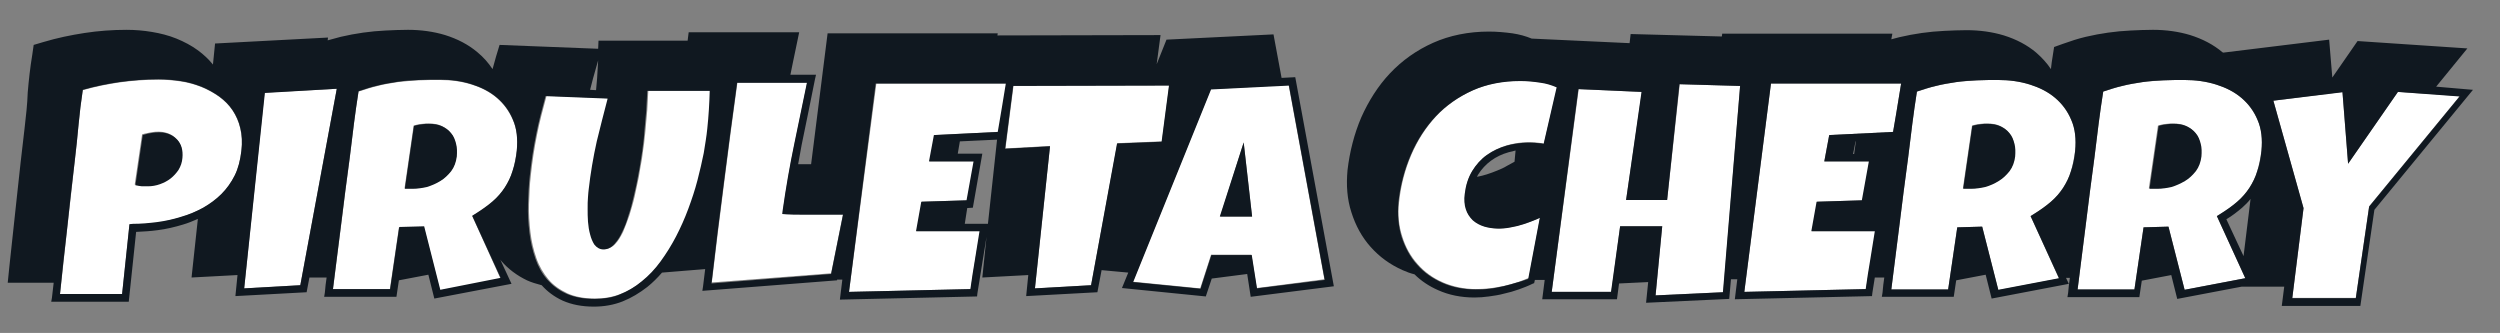
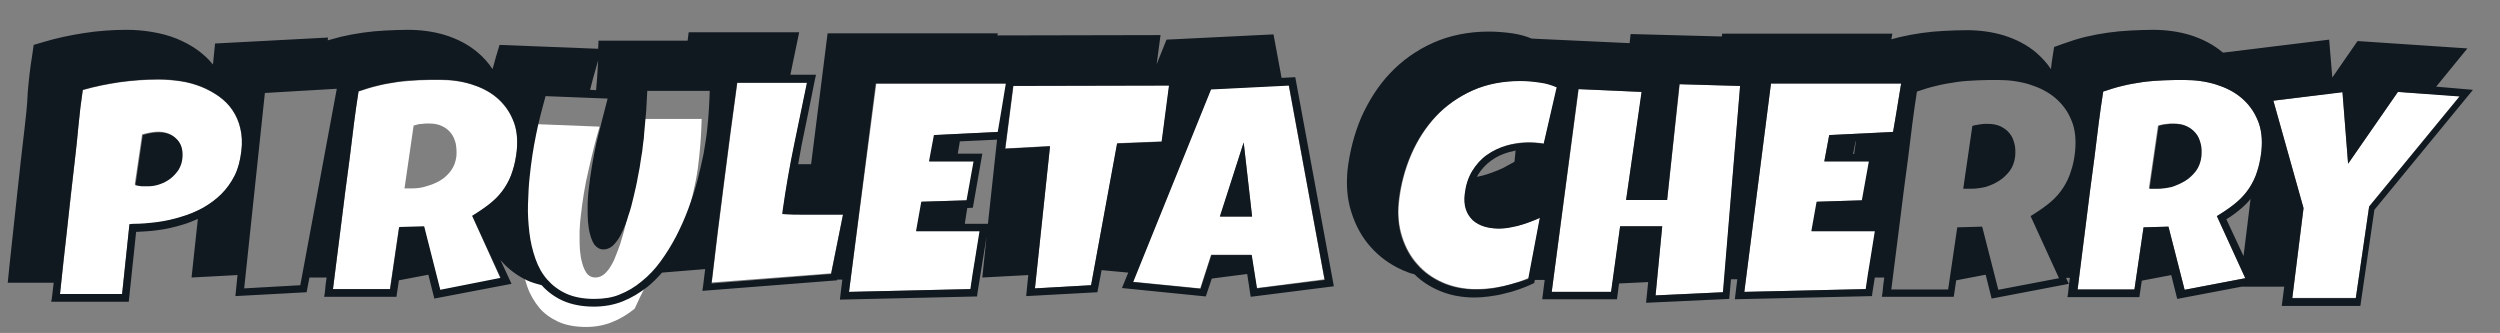
<svg xmlns="http://www.w3.org/2000/svg" id="Capa_1" x="0px" y="0px" viewBox="0 0 712.6 94.9" style="enable-background:new 0 0 712.6 94.9;" xml:space="preserve">
  <rect x="0" y="0" width="712.6" height="94.9" fill="#808080" stroke="none" />
  <style type="text/css">	.st0{fill:none;}	.st1{fill:#FFFFFF;}	.st2{fill:#101820;}</style>
  <g id="Nombre_00000026866455060778045960000014988286375913553818_">
    <path class="st0" d="M529,40.3l-0.1,0l-0.6,3.5h0.3C528.7,42.7,528.9,41.5,529,40.3z" />
-     <path class="st0" d="M273.7,40.3l-0.6,3.5h7l-2.7,15.4l-1.6,0.1c-0.2,1.5-0.5,3-0.7,4.5h6.7l2.6-24L273.7,40.3z" />
    <path class="st0" d="M170,25.7c0.1-1.1,0.2-2.3,0.3-3.4c0.1-1.7,0.2-3.4,0.3-5.1l-0.6,2.1c-0.6,2.1-1.1,4.2-1.7,6.3L170,25.7z" />
-     <path class="st0" d="M639.1,59.2c-1.3,1.1-2.8,2.2-4.5,3.3l4.8,10.6l2-16.3C640.8,57.6,640,58.4,639.1,59.2z" />
    <path class="st0" d="M425.1,46c-1.5,1-2.7,2.4-3.7,4c-0.1,0.2-0.2,0.4-0.3,0.6c0.9-0.2,1.8-0.4,2.8-0.7c1-0.3,2-0.7,3-1.1   c1-0.4,1.9-0.9,2.7-1.3l2.2-1.2l0.4-3c-0.7,0.1-1.4,0.3-2,0.5C428.3,44.1,426.6,44.9,425.1,46z" />
    <path class="st1" d="M51.6,61.9c2.2-0.7,4.3-1.6,6.3-2.6c2-1.1,3.7-2.4,5.2-3.9c1.5-1.5,2.8-3.3,3.8-5.3c1-2,1.6-4.4,1.9-7   c0.3-2.4,0.1-4.6-0.3-6.5c-0.5-1.9-1.2-3.6-2.2-5.1c-1-1.5-2.3-2.8-3.8-3.9c-1.5-1.1-3.2-2-5.1-2.8c-1.8-0.7-3.8-1.3-5.9-1.6   c-2.1-0.3-4.2-0.5-6.3-0.5c-3.8,0-7.6,0.3-11.2,0.8c-3.4,0.5-6.9,1.2-10.4,2.2c-0.5,3.3-0.9,6.5-1.2,9.8c-0.3,3.5-0.7,7-1.1,10.5   c-0.7,6.6-1.5,13.1-2.2,19.6c-0.7,6.1-1.3,12.2-2,18.3h17.7l2.1-19.9l1,0c2.2,0,4.5-0.2,6.9-0.5C47.1,63.1,49.4,62.6,51.6,61.9z    M51.8,44.8c-0.1,1.2-0.5,2.4-1.1,3.4c-0.6,1-1.4,1.8-2.3,2.5c-0.9,0.7-1.9,1.3-3,1.6c-1.1,0.4-2.2,0.6-3.4,0.6h-1.2   c-0.4,0-0.9,0-1.3-0.1l-1.1-0.2l2.1-14.3l0.7-0.2c0.6-0.1,1.3-0.3,1.9-0.4c3-0.5,5.4,0.1,7,1.7C51.6,40.9,52.1,42.6,51.8,44.8z" />
    <path class="st2" d="M43.3,37.9c-0.7,0.1-1.3,0.2-1.9,0.4l-0.7,0.2l-2.1,14.3l1.1,0.2c0.4,0.1,0.9,0.1,1.3,0.1h1.2   c1.1,0,2.3-0.2,3.4-0.6c1.1-0.4,2.1-0.9,3-1.6c0.9-0.7,1.7-1.6,2.3-2.5c0.6-1,1-2.1,1.1-3.4c0.2-2.2-0.3-3.9-1.5-5.2   C48.7,37.9,46.2,37.4,43.3,37.9z" />
-     <polygon class="st1" points="96,25.3 75.4,26.4 69.6,82.2 85.6,81.3  " />
    <path class="st1" d="M134.6,61.6l0.8-0.5c1.9-1.1,3.6-2.3,5-3.6c1.4-1.2,2.5-2.5,3.5-4c0.9-1.4,1.7-3,2.2-4.7   c0.5-1.7,0.9-3.7,1.2-5.8c0.4-3.4,0-6.3-1.1-8.8c-1.1-2.5-2.6-4.6-4.6-6.3c-2-1.7-4.5-3-7.2-3.8c-2.8-0.9-5.8-1.3-9-1.3   c-2.1,0-4.1,0-6.1,0.1c-2,0.1-4,0.3-5.9,0.5c-1.9,0.3-3.9,0.6-5.8,1.1c-1.7,0.4-3.5,1-5.4,1.6c-0.5,3-0.9,6.1-1.3,9.1L99.7,45   c-0.9,6.5-1.7,13-2.5,19.4c-0.8,6-1.5,12.1-2.3,18.2h16.2l2.6-17.7l7.1-0.2l4.6,18.1l17.3-3.3L134.6,61.6z M117.6,53.7h-2.3   l2.6-17.9l0.7-0.2c0.6-0.2,1.2-0.3,1.8-0.3c0.6-0.1,1.2-0.1,1.8-0.1c1.4,0,2.7,0.2,3.7,0.7c1.1,0.5,2,1.2,2.6,2   c0.7,0.8,1.1,1.9,1.4,3c0.2,1.1,0.3,2.3,0.2,3.6c-0.2,1.6-0.7,3-1.6,4.2c-0.8,1.1-1.9,2.1-3.1,2.8c-1.2,0.7-2.5,1.2-3.9,1.6   C120.3,53.5,118.9,53.7,117.6,53.7z" />
-     <path class="st2" d="M125.5,51.6c1.2-0.7,2.2-1.7,3.1-2.8c0.9-1.2,1.4-2.6,1.6-4.2c0.1-1.3,0.1-2.5-0.2-3.6c-0.3-1.2-0.7-2.2-1.4-3   c-0.7-0.9-1.6-1.5-2.6-2c-1.1-0.5-2.3-0.7-3.7-0.7c-0.6,0-1.2,0-1.8,0.1c-0.6,0.1-1.2,0.2-1.8,0.3l-0.7,0.2l-2.6,17.9h2.3   c1.3,0,2.7-0.2,4-0.5C123,52.9,124.4,52.3,125.5,51.6z" />
-     <path class="st1" d="M188.6,74.4c1.6-2.2,3.1-4.6,4.4-7.1c1.3-2.5,2.5-5.2,3.5-7.9c1-2.7,1.9-5.5,2.6-8.1c0.7-2.7,1.3-5.3,1.8-7.8   c0.5-2.5,0.8-4.8,1-6.9c0.4-3.6,0.6-7.2,0.7-10.8h-17.8c-0.1,1.8-0.2,3.7-0.3,5.6c-0.2,2.2-0.4,4.5-0.6,6.7   c-0.1,0.6-0.2,1.5-0.3,2.8c-0.2,1.2-0.4,2.7-0.6,4.3c-0.3,1.6-0.6,3.3-0.9,5.2c-0.4,1.9-0.8,3.8-1.2,5.6c-0.4,1.8-1,3.7-1.5,5.4   c-0.6,1.7-1.2,3.3-1.8,4.7c-0.7,1.4-1.4,2.6-2.2,3.4c-0.9,1-2,1.5-3.1,1.5c-1.1,0-2-0.5-2.6-1.4c-0.5-0.8-0.9-1.7-1.2-2.9   c-0.3-1.1-0.5-2.3-0.6-3.6c-0.1-1.3-0.1-2.5-0.1-3.7c0-1.2,0-2.3,0.1-3.3c0.1-1,0.1-1.7,0.2-2.2c0.5-4.6,1.2-9.2,2.3-13.7   c0.9-4,1.9-8.1,3.1-12.2l-17.7-0.7c-1,3.7-2,7.4-2.7,11c-0.8,3.9-1.4,7.9-1.8,11.8c-0.3,2.5-0.4,5.2-0.5,8   c-0.1,2.7,0.1,5.5,0.4,8.1c0.3,2.6,0.9,5.1,1.7,7.4c0.8,2.3,2,4.3,3.4,6c1.4,1.7,3.3,3,5.4,4c2.2,1,4.9,1.5,8,1.5   c2.7,0,5.2-0.5,7.4-1.4c2.3-0.9,4.4-2.2,6.4-3.8C185.2,78.5,187,76.6,188.6,74.4z" />
+     <path class="st1" d="M188.6,74.4c1.6-2.2,3.1-4.6,4.4-7.1c1.3-2.5,2.5-5.2,3.5-7.9c0.7-2.7,1.3-5.3,1.8-7.8   c0.5-2.5,0.8-4.8,1-6.9c0.4-3.6,0.6-7.2,0.7-10.8h-17.8c-0.1,1.8-0.2,3.7-0.3,5.6c-0.2,2.2-0.4,4.5-0.6,6.7   c-0.1,0.6-0.2,1.5-0.3,2.8c-0.2,1.2-0.4,2.7-0.6,4.3c-0.3,1.6-0.6,3.3-0.9,5.2c-0.4,1.9-0.8,3.8-1.2,5.6c-0.4,1.8-1,3.7-1.5,5.4   c-0.6,1.7-1.2,3.3-1.8,4.7c-0.7,1.4-1.4,2.6-2.2,3.4c-0.9,1-2,1.5-3.1,1.5c-1.1,0-2-0.5-2.6-1.4c-0.5-0.8-0.9-1.7-1.2-2.9   c-0.3-1.1-0.5-2.3-0.6-3.6c-0.1-1.3-0.1-2.5-0.1-3.7c0-1.2,0-2.3,0.1-3.3c0.1-1,0.1-1.7,0.2-2.2c0.5-4.6,1.2-9.2,2.3-13.7   c0.9-4,1.9-8.1,3.1-12.2l-17.7-0.7c-1,3.7-2,7.4-2.7,11c-0.8,3.9-1.4,7.9-1.8,11.8c-0.3,2.5-0.4,5.2-0.5,8   c-0.1,2.7,0.1,5.5,0.4,8.1c0.3,2.6,0.9,5.1,1.7,7.4c0.8,2.3,2,4.3,3.4,6c1.4,1.7,3.3,3,5.4,4c2.2,1,4.9,1.5,8,1.5   c2.7,0,5.2-0.5,7.4-1.4c2.3-0.9,4.4-2.2,6.4-3.8C185.2,78.5,187,76.6,188.6,74.4z" />
    <path class="st1" d="M236.9,77.9l3.4-16.9c-1.1,0-2.3,0-3.4,0c-1.5,0-3.1,0-4.7,0h-4c-1.3,0-2.7,0-4-0.1L223,61l0.2-1.2   c0.9-6.3,2-12.7,3.3-18.9c1.2-5.9,2.4-11.7,3.6-17.4h-19.9c-1.3,9.5-2.6,19.1-3.8,28.7c-1.2,9.4-2.4,18.8-3.5,28.3L236.9,77.9z" />
    <path class="st1" d="M279.4,65.9h-18.1l1.5-8.4l12.9-0.4l2-11.1h-12.7l1.4-7.5l18.2-0.9c0.4-2.4,0.9-4.8,1.2-7.1   c0.4-2.2,0.7-4.4,1.1-6.7h-37.1L242,83.2l34.7-0.8c0.4-2.8,0.9-5.6,1.3-8.4C278.5,71.3,278.9,68.6,279.4,65.9z" />
    <polygon class="st1" points="318.5,40.8 331.2,40.3 333.3,24.3 288.9,24.4 286.6,42.3 299.3,41.6 295,82.2 311,81.3  " />
    <path class="st1" d="M345.1,25.4l-22.2,54.9l19.2,1.9l3.1-9.6h11.5l1.5,9.5l19.3-2.5l-10.2-55.4L345.1,25.4z M354.5,40.6l2.4,21.2   h-9.1L354.5,40.6z" />
    <path class="st2" d="M365.3,22.2L363,9.8l-30.5,1.5l-2.8,7l1.1-8.3l-46.5,0.1l0.1-0.6h-48.5l-4.7,37.3c-1.1,0-2.1,0-3.2,0   c-0.2,0-0.3,0-0.5,0c0.3-1.8,0.7-3.6,1-5.5c1.3-6.3,2.6-12.6,3.8-18.7l0.3-1.3h-7.3c0.5-2.3,0.9-4.6,1.4-6.8l1.1-5.3h-31.5   l-0.3,2.4h-25.4l-0.1,2.3l-28.1-1.1l-1,3.3c-0.3,1.2-0.7,2.4-1,3.6c-1.2-1.8-2.6-3.4-4.3-4.8c-2.6-2.2-5.7-3.8-9.2-4.9   c-3.3-1-6.9-1.5-10.6-1.5c-2.2,0-4.3,0.1-6.4,0.2c-2.1,0.1-4.3,0.3-6.4,0.6c-2.1,0.3-4.3,0.7-6.4,1.2c-1.2,0.3-2.5,0.7-3.7,1   l0.1-0.8l-32.2,1.7l-0.6,6c-1.2-1.5-2.6-2.8-4.2-4c-1.9-1.4-4-2.5-6.2-3.4c-2.2-0.9-4.6-1.5-7-1.9c-2.4-0.4-4.8-0.6-7.2-0.6   c-4.1,0-8.1,0.3-12,0.9c-3.9,0.6-7.8,1.4-11.8,2.6l-2.7,0.8l-0.4,2.8c-0.6,3.6-1,7.2-1.3,10.8C7.8,29.7,7.4,33.1,7,36.6   c-0.8,6.6-1.5,13.1-2.2,19.6c-0.7,6.5-1.4,13-2.1,19.5l-0.5,4.9h13.1c-0.2,1.4-0.3,2.9-0.5,4.3L14.6,86h22.1l2.1-19.9   c2-0.1,4.1-0.2,6.2-0.5c2.4-0.3,4.9-0.9,7.2-1.6c1.4-0.4,2.8-1,4.2-1.6l-1.8,16.7l13.1-0.7l-0.6,6l20.3-1.1l0.8-4.2h4.9   c-0.2,1.4-0.4,2.8-0.5,4.3l-0.2,1.2H113l0.7-4.7l8.4-1.6l1.7,6.8l22-4.2l-3.2-6.9c0.1,0.1,0.2,0.3,0.3,0.4c2,2.3,4.4,4.1,7.3,5.5   c1.3,0.6,2.7,1,4.2,1.4c1.6,1.8,3.6,3.3,6,4.4c2.5,1.1,5.4,1.7,8.9,1.7c2.9,0,5.7-0.5,8.2-1.5c2.5-1,4.8-2.4,7-4.1   c1.5-1.2,2.9-2.6,4.2-4.1l12.3-1c-0.2,1.6-0.4,3.3-0.6,4.9l-0.2,1.3l38.4-3l0-0.2l1.5,0l-0.7,5.7l39.1-0.9l0.1-0.9   c0.5-3.1,1-6.2,1.5-9.3c0.4-2.2,0.7-4.5,1.1-6.8l-1.2,11.6l13.1-0.7l-0.6,6l20.3-1.1L314,77l7.6,0.7l-1.8,4.4l23.9,2.4l1.7-5.1   l10.1-1.3l1,6.5l23.7-3l-11-59.6L365.3,22.2z M358.3,82.2l-1.5-9.5h-11.5l-3.1,9.6l-19.2-1.9l22.2-54.9l22.2-1.1l10.2,55.4   L358.3,82.2z M295,82.2l4.3-40.5l-12.8,0.7l2.3-17.9l44.4-0.1l-2.1,16l-12.7,0.5L311,81.3L295,82.2z M242,83.2l7.6-59.4h37.1   c-0.4,2.2-0.7,4.5-1.1,6.7c-0.4,2.3-0.8,4.7-1.2,7.1l-18.2,0.9l-1.4,7.5h12.7l-2,11.1l-12.9,0.4l-1.5,8.4h18.1   c-0.4,2.7-0.9,5.4-1.3,8.1c-0.5,2.8-0.9,5.6-1.3,8.4L242,83.2z M206.3,52.3c1.2-9.6,2.5-19.2,3.8-28.7H230   c-1.2,5.7-2.4,11.5-3.6,17.4c-1.3,6.2-2.4,12.6-3.3,18.9L223,61l1.2,0.1c1.3,0.1,2.7,0.1,4,0.1h4c1.6,0,3.2,0,4.7,0   c1.1,0,2.2,0,3.4,0l-3.4,16.9l-34.1,2.7C203.9,71.1,205.1,61.6,206.3,52.3z M169.4,85.2c-3.1,0-5.8-0.5-8-1.5c-2.2-1-4-2.4-5.4-4   c-1.5-1.7-2.6-3.7-3.4-6c-0.8-2.3-1.4-4.8-1.7-7.4c-0.3-2.6-0.5-5.3-0.4-8.1c0.1-2.8,0.2-5.5,0.5-8c0.4-3.9,1-7.9,1.8-11.8   c0.7-3.6,1.7-7.3,2.7-11l17.7,0.7c-1.1,4.1-2.1,8.2-3.1,12.2c-1,4.5-1.8,9.2-2.3,13.7c-0.1,0.5-0.1,1.2-0.2,2.2   c-0.1,1-0.1,2.1-0.1,3.3c0,1.2,0,2.4,0.1,3.7c0.1,1.3,0.3,2.5,0.6,3.6c0.3,1.2,0.7,2.1,1.2,2.9c0.7,0.9,1.6,1.4,2.6,1.4   c1.1,0,2.2-0.5,3.1-1.5c0.8-0.9,1.6-2,2.2-3.4c0.7-1.4,1.3-2.9,1.8-4.7c0.6-1.7,1.1-3.6,1.5-5.4c0.4-1.8,0.9-3.7,1.2-5.6   c0.4-1.9,0.7-3.6,0.9-5.2c0.3-1.6,0.5-3,0.6-4.3c0.2-1.2,0.3-2.2,0.3-2.8c0.2-2.2,0.4-4.4,0.6-6.7c0.1-1.9,0.2-3.8,0.3-5.6h17.8   c-0.1,3.5-0.3,7.1-0.7,10.8c-0.2,2.1-0.6,4.4-1,6.9c-0.5,2.5-1.1,5.1-1.8,7.8c-0.7,2.7-1.6,5.4-2.6,8.1c-1,2.7-2.2,5.4-3.5,7.9   c-1.3,2.5-2.8,4.9-4.4,7.1c-1.6,2.2-3.4,4.1-5.4,5.7c-1.9,1.6-4.1,2.9-6.4,3.8C174.6,84.8,172.1,85.2,169.4,85.2z M125.5,82.6   l-4.6-18.1l-7.1,0.2l-2.6,17.7H94.9c0.8-6.1,1.5-12.1,2.3-18.2c0.8-6.4,1.6-12.9,2.5-19.4l1.2-9.7c0.4-3,0.8-6,1.3-9.1   c1.8-0.6,3.6-1.2,5.4-1.6c1.9-0.5,3.9-0.8,5.8-1.1c1.9-0.3,3.9-0.4,5.9-0.5c2-0.1,4.1-0.1,6.1-0.1c3.1,0,6.1,0.4,9,1.3   c2.8,0.9,5.2,2.1,7.2,3.8c2,1.7,3.6,3.8,4.6,6.3c1.1,2.5,1.4,5.5,1.1,8.8c-0.2,2.1-0.6,4.1-1.2,5.8c-0.5,1.7-1.3,3.3-2.2,4.7   c-0.9,1.4-2.1,2.8-3.5,4c-1.4,1.2-3.1,2.4-5,3.6l-0.8,0.5l8.1,17.7L125.5,82.6z M69.6,82.2l5.9-55.7L96,25.3l-10.4,56L69.6,82.2z    M36.9,63.9l-2.1,19.9H17.1c0.6-6.1,1.3-12.2,2-18.3c0.7-6.5,1.4-13,2.2-19.6c0.4-3.5,0.8-7,1.1-10.5c0.3-3.2,0.7-6.5,1.2-9.8   c3.5-1,7-1.7,10.4-2.2c3.6-0.5,7.4-0.8,11.2-0.8c2.1,0,4.3,0.2,6.3,0.5c2.1,0.3,4.1,0.9,5.9,1.6c1.8,0.7,3.5,1.7,5.1,2.8   c1.5,1.1,2.8,2.4,3.8,3.9c1,1.5,1.8,3.2,2.2,5.1c0.5,1.9,0.6,4.1,0.3,6.5c-0.3,2.6-0.9,5-1.9,7c-1,2-2.3,3.8-3.8,5.3   c-1.5,1.5-3.3,2.8-5.2,3.9c-2,1.1-4.1,2-6.3,2.6c-2.2,0.7-4.5,1.2-6.8,1.5c-2.3,0.3-4.7,0.5-6.9,0.5L36.9,63.9z M170.5,17.2   c-0.1,1.7-0.2,3.4-0.3,5.1c-0.1,1.1-0.2,2.3-0.3,3.4l-1.7-0.1c0.5-2.1,1.1-4.2,1.7-6.3L170.5,17.2z M275,63.8   c0.2-1.5,0.5-3,0.7-4.5l1.6-0.1l2.7-15.4h-7l0.6-3.5l10.6-0.5l-2.6,24H275z" />
    <polygon class="st2" points="347.7,61.7 356.9,61.7 354.5,40.6  " />
    <path class="st1" d="M439,62c-0.4,0.2-0.8,0.3-1.1,0.5c-1.1,0.5-2.3,0.9-3.5,1.3c-1.2,0.4-2.4,0.7-3.6,0.9   c-2.9,0.6-5.5,0.5-7.6-0.2c-1.3-0.4-2.4-1-3.3-1.8c-0.9-0.8-1.6-1.9-2-3.2c-0.4-1.2-0.5-2.7-0.3-4.3c0.3-2.5,1-4.6,2.1-6.5   c1.1-1.8,2.5-3.4,4.2-4.6c1.7-1.2,3.6-2.1,5.7-2.7c2.9-0.8,5.9-1.1,9-0.7c0.5,0.1,1,0.1,1.5,0.2l3.8-16.1c-1.4-0.6-2.9-1-4.5-1.3   c-2-0.3-3.9-0.5-5.8-0.5c-5,0-9.6,0.9-13.7,2.7c-4,1.8-7.6,4.3-10.5,7.4c-2.9,3.1-5.3,6.8-7.1,11c-1.8,4.2-3,8.7-3.5,13.5   c-0.4,3.5-0.1,6.8,0.9,9.8c0.9,3,2.4,5.7,4.4,7.9c1.9,2.2,4.4,4,7.2,5.2s6,1.9,9.5,1.9c1.2,0,2.5-0.1,3.8-0.2   c1.3-0.2,2.7-0.4,4.1-0.7c1.4-0.3,2.7-0.7,4-1.1c1.1-0.4,2.2-0.8,3.1-1.2L439,62z" />
    <polygon class="st1" points="496,24.5 478.8,24 475.2,57 463.5,57 468,26.2 450,25.4 442.3,83.2 459.3,83.2 461.8,64.5 473.8,64.5    471.9,84.2 491.2,83.3  " />
    <path class="st1" d="M533.3,74c0.4-2.7,0.9-5.4,1.3-8.1h-18.1l1.5-8.4l12.9-0.4l2-11.1H520l1.4-7.5l18.2-0.9   c0.4-2.4,0.9-4.8,1.2-7.1c0.4-2.2,0.7-4.4,1.1-6.7h-37.1l-7.6,59.4l34.7-0.8C532.3,79.6,532.8,76.8,533.3,74z" />
-     <path class="st1" d="M578.8,61.6l0.8-0.5c1.9-1.1,3.6-2.3,5-3.6c1.4-1.2,2.5-2.5,3.5-4c0.9-1.4,1.7-3,2.2-4.7   c0.5-1.7,0.9-3.7,1.2-5.8c0.4-3.4,0-6.3-1.1-8.8c-1.1-2.5-2.6-4.6-4.6-6.3c-2-1.7-4.5-3-7.2-3.8c-2.8-0.9-5.8-1.3-9-1.3   c-2.1,0-4.1,0-6.1,0.1c-2,0.1-4,0.3-5.9,0.5c-1.9,0.3-3.9,0.6-5.8,1.1c-1.7,0.4-3.5,1-5.4,1.6c-0.5,3-0.9,6.1-1.3,9.1l-1.2,9.7   c-0.9,6.5-1.7,13-2.5,19.4c-0.8,6-1.5,12.1-2.3,18.2h16.2l2.6-17.7l7.1-0.2l4.6,18.1l17.3-3.3L578.8,61.6z M561.8,53.7h-2.3   l2.6-17.9l0.7-0.2c0.6-0.2,1.2-0.3,1.8-0.3c0.6-0.1,1.2-0.1,1.8-0.1c1.4,0,2.7,0.2,3.7,0.7c1.1,0.5,2,1.2,2.6,2   c0.7,0.8,1.1,1.9,1.4,3c0.2,1.1,0.3,2.3,0.2,3.6c-0.2,1.6-0.7,3-1.6,4.2c-0.8,1.1-1.9,2.1-3.1,2.8c-1.2,0.7-2.5,1.2-3.9,1.6   C564.5,53.5,563.1,53.7,561.8,53.7z" />
    <path class="st2" d="M569.7,51.6c1.2-0.7,2.2-1.7,3.1-2.8c0.9-1.2,1.4-2.6,1.6-4.2c0.1-1.3,0.1-2.5-0.2-3.6c-0.3-1.2-0.7-2.2-1.4-3   c-0.7-0.9-1.6-1.5-2.6-2c-1.1-0.5-2.3-0.7-3.7-0.7c-0.6,0-1.2,0-1.8,0.1c-0.6,0.1-1.2,0.2-1.8,0.3l-0.7,0.2l-2.6,17.9h2.3   c1.3,0,2.7-0.2,4-0.5C567.3,52.9,568.6,52.3,569.7,51.6z" />
    <path class="st1" d="M622.7,82.6l17.3-3.3l-8.1-17.7l0.8-0.5c1.9-1.1,3.6-2.3,5-3.6c1.4-1.2,2.5-2.5,3.5-4c0.9-1.4,1.7-3,2.2-4.7   c0.5-1.7,0.9-3.7,1.2-5.8c0.4-3.4,0-6.3-1.1-8.8c-1.1-2.5-2.6-4.6-4.6-6.3c-2-1.7-4.5-3-7.2-3.8c-2.8-0.9-5.8-1.3-9-1.3   c-2.1,0-4.1,0-6.1,0.1c-2,0.1-4,0.3-5.9,0.5c-1.9,0.3-3.9,0.6-5.8,1.1c-1.7,0.4-3.5,1-5.4,1.6c-0.5,3-0.9,6.1-1.3,9.1l-1.2,9.7   c-0.9,6.5-1.7,13-2.5,19.4c-0.8,6-1.5,12.1-2.3,18.2h16.2l2.6-17.7l7.1-0.2L622.7,82.6z M614.8,53.7h-2.3l2.6-17.9l0.7-0.2   c0.6-0.2,1.2-0.3,1.8-0.3c0.6-0.1,1.2-0.1,1.8-0.1c1.4,0,2.7,0.2,3.7,0.7c1.1,0.5,2,1.2,2.6,2c0.7,0.8,1.1,1.9,1.4,3   c0.2,1.1,0.3,2.3,0.2,3.6c-0.2,1.6-0.7,3-1.6,4.2c-0.8,1.1-1.9,2.1-3.1,2.8c-1.2,0.7-2.5,1.2-3.9,1.6   C617.5,53.5,616.2,53.7,614.8,53.7z" />
    <path class="st2" d="M622.8,51.6c1.2-0.7,2.2-1.7,3.1-2.8c0.9-1.2,1.4-2.6,1.6-4.2c0.1-1.3,0.1-2.5-0.2-3.6c-0.3-1.2-0.7-2.2-1.4-3   c-0.7-0.9-1.6-1.5-2.6-2c-1.1-0.5-2.3-0.7-3.7-0.7c-0.6,0-1.2,0-1.8,0.1c-0.6,0.1-1.2,0.2-1.8,0.3l-0.7,0.2l-2.6,17.9h2.3   c1.3,0,2.7-0.2,4-0.5C620.3,52.9,621.6,52.3,622.8,51.6z" />
    <polygon class="st1" points="701.1,27.4 683.5,26.2 669.3,46.6 667.7,26.2 648,28.7 656.6,59.4 653.4,84.9 671.5,84.9 675.3,58.8     " />
    <path class="st2" d="M694.4,24.7l8.9-10.9L672,11.7l-7.2,10.4l-0.9-10.8L633.7,15c-0.1,0-0.1-0.1-0.2-0.1c-2.6-2.2-5.7-3.8-9.2-4.9   c-3.3-1-6.9-1.5-10.6-1.5c-2.2,0-4.3,0.1-6.4,0.2c-2.1,0.1-4.3,0.3-6.4,0.6c-2.1,0.3-4.3,0.7-6.4,1.2c-2.1,0.5-4.3,1.2-6.5,2   l-2.5,0.9l-0.4,2.6c-0.2,1.2-0.4,2.5-0.5,3.7c-1.2-1.8-2.6-3.3-4.2-4.7c-2.6-2.2-5.7-3.8-9.2-4.9c-3.3-1-6.9-1.5-10.6-1.5   c-2.2,0-4.3,0.1-6.4,0.2c-2.1,0.1-4.3,0.3-6.4,0.6c-2.1,0.3-4.3,0.7-6.4,1.2c-0.8,0.2-1.5,0.4-2.3,0.6l0.3-1.6h-48.5l-0.1,0.8   l-26-0.7l-0.3,2.6l-27.9-1.3c-1.7-0.7-3.5-1.2-5.5-1.5c-2.2-0.3-4.5-0.5-6.7-0.5c-5.8,0-11.2,1.1-15.9,3.2c-4.7,2.1-8.8,5-12.3,8.7   c-3.4,3.6-6.1,7.9-8.2,12.6c-2,4.7-3.3,9.8-3.9,15c-0.4,4.3-0.1,8.3,1.1,12c1.2,3.8,3,7.1,5.5,9.9c2.5,2.8,5.5,5,9.1,6.6   c1.1,0.5,2.2,0.9,3.4,1.2c1.9,1.9,4.2,3.4,6.7,4.5c3.1,1.4,6.6,2.1,10.4,2.1c1.3,0,2.7-0.1,4.1-0.3s2.9-0.4,4.3-0.8   c1.4-0.3,2.8-0.7,4.2-1.2c1.4-0.5,2.7-1,3.9-1.6l0.5-0.2l0.2-0.9h2.8l-0.7,5.5h21.3l0.6-4.5l8.3-0.4l-0.6,5.9l23.7-1.1l0.5-5.6   l1.8,0l-0.7,5.7l39.1-0.9l0.1-0.9c0.2-1.5,0.5-2.9,0.7-4.4h2.7c-0.2,1.4-0.4,2.8-0.5,4.3l-0.2,1.2h20.5l0.7-4.7l8.4-1.6l1.7,6.8   l22-4.2l-0.8-1.7h1.1c-0.2,1.4-0.4,2.8-0.5,4.3l-0.2,1.2h20.5l0.7-4.7l8.4-1.6l1.7,6.8l18.4-3.5h12.1l-0.7,5.5h22.4l4-27.4   l28.1-34.2L694.4,24.7z M653.4,84.9l3.2-25.6L648,28.7l19.7-2.4l1.6,20.4l14.2-20.5l17.6,1.3l-25.8,31.4l-3.8,26.1H653.4z    M618.1,64.6l-7.1,0.2l-2.6,17.7h-16.2c0.8-6.1,1.5-12.1,2.3-18.2c0.8-6.4,1.6-12.9,2.5-19.4l1.2-9.7c0.4-3,0.8-6,1.3-9.1   c1.8-0.6,3.6-1.2,5.4-1.6c1.9-0.5,3.9-0.8,5.8-1.1c1.9-0.3,3.9-0.4,5.9-0.5c2-0.1,4.1-0.1,6.1-0.1c3.1,0,6.1,0.4,9,1.3   c2.8,0.9,5.2,2.1,7.2,3.8c2,1.7,3.6,3.8,4.6,6.3c1.1,2.5,1.4,5.5,1.1,8.8c-0.2,2.1-0.6,4.1-1.2,5.8c-0.5,1.7-1.3,3.3-2.2,4.7   c-0.9,1.4-2.1,2.8-3.5,4c-1.4,1.2-3.1,2.4-5,3.6l-0.8,0.5l8.1,17.7l-17.3,3.3L618.1,64.6z M586.9,79.3l-17.3,3.3L565,64.6l-7.1,0.2   l-2.6,17.7h-16.2c0.8-6.1,1.5-12.1,2.3-18.2c0.8-6.4,1.6-12.9,2.5-19.4l1.2-9.7c0.4-3,0.8-6,1.3-9.1c1.8-0.6,3.6-1.2,5.4-1.6   c1.9-0.5,3.9-0.8,5.8-1.1c1.9-0.3,3.9-0.4,5.9-0.5c2-0.1,4.1-0.1,6.1-0.1c3.1,0,6.1,0.4,9,1.3c2.8,0.9,5.2,2.1,7.2,3.8   c2,1.7,3.6,3.8,4.6,6.3c1.1,2.5,1.4,5.5,1.1,8.8c-0.2,2.1-0.6,4.1-1.2,5.8c-0.5,1.7-1.3,3.3-2.2,4.7c-0.9,1.4-2.1,2.8-3.5,4   c-1.4,1.2-3.1,2.4-5,3.6l-0.8,0.5L586.9,79.3z M497.2,83.2l7.6-59.4h37.1c-0.4,2.2-0.7,4.5-1.1,6.7c-0.4,2.3-0.8,4.7-1.2,7.1   l-18.2,0.9L520,46h12.7l-2,11.1l-12.9,0.4l-1.5,8.4h18.1c-0.4,2.7-0.9,5.4-1.3,8.1c-0.5,2.8-0.9,5.6-1.3,8.4L497.2,83.2z    M471.9,84.2l1.9-19.7h-12l-2.6,18.7h-16.9l7.6-57.8l18,0.8L463.5,57h11.7l3.5-33l17.3,0.5l-4.9,58.8L471.9,84.2z M432.5,80.5   c-1.3,0.4-2.7,0.8-4,1.1c-1.4,0.3-2.7,0.6-4.1,0.7c-1.3,0.2-2.6,0.2-3.8,0.2c-3.4,0-6.6-0.6-9.5-1.9s-5.3-3-7.2-5.2   c-2-2.2-3.4-4.9-4.4-7.9c-0.9-3-1.2-6.3-0.9-9.8c0.5-4.7,1.7-9.3,3.5-13.5c1.8-4.2,4.2-7.9,7.1-11c2.9-3.1,6.5-5.6,10.5-7.4   c4-1.8,8.6-2.7,13.7-2.7c1.9,0,3.9,0.2,5.8,0.5c1.6,0.2,3.1,0.7,4.5,1.3L440,41c-0.5-0.1-1-0.2-1.5-0.2c-3-0.3-6.1-0.1-9,0.7   c-2.1,0.6-4,1.5-5.7,2.7c-1.7,1.2-3.1,2.8-4.2,4.6c-1.1,1.8-1.8,4-2.1,6.5c-0.2,1.6-0.1,3.1,0.3,4.3c0.4,1.3,1.1,2.3,2,3.2   c0.9,0.8,2,1.4,3.3,1.8c2.1,0.6,4.8,0.8,7.6,0.2c1.2-0.2,2.4-0.5,3.6-0.9c1.2-0.4,2.3-0.8,3.5-1.3c0.4-0.2,0.8-0.3,1.1-0.5   l-3.3,17.4C434.7,79.8,433.7,80.2,432.5,80.5z M528.9,40.3l0.1,0c-0.2,1.2-0.3,2.4-0.5,3.6h-0.3L528.9,40.3z M431.7,46.1l-2.2,1.2   c-0.8,0.5-1.7,0.9-2.7,1.3c-1,0.4-2,0.8-3,1.1c-0.9,0.3-1.8,0.5-2.8,0.7c0.1-0.2,0.2-0.4,0.3-0.6c1-1.6,2.2-2.9,3.7-4   c1.5-1.1,3.2-1.9,5-2.4c0.7-0.2,1.3-0.3,2-0.5L431.7,46.1z M634.6,62.5c1.7-1,3.2-2.2,4.5-3.3c0.9-0.8,1.7-1.6,2.4-2.5l-2,16.3   L634.6,62.5z" />
  </g>
</svg>